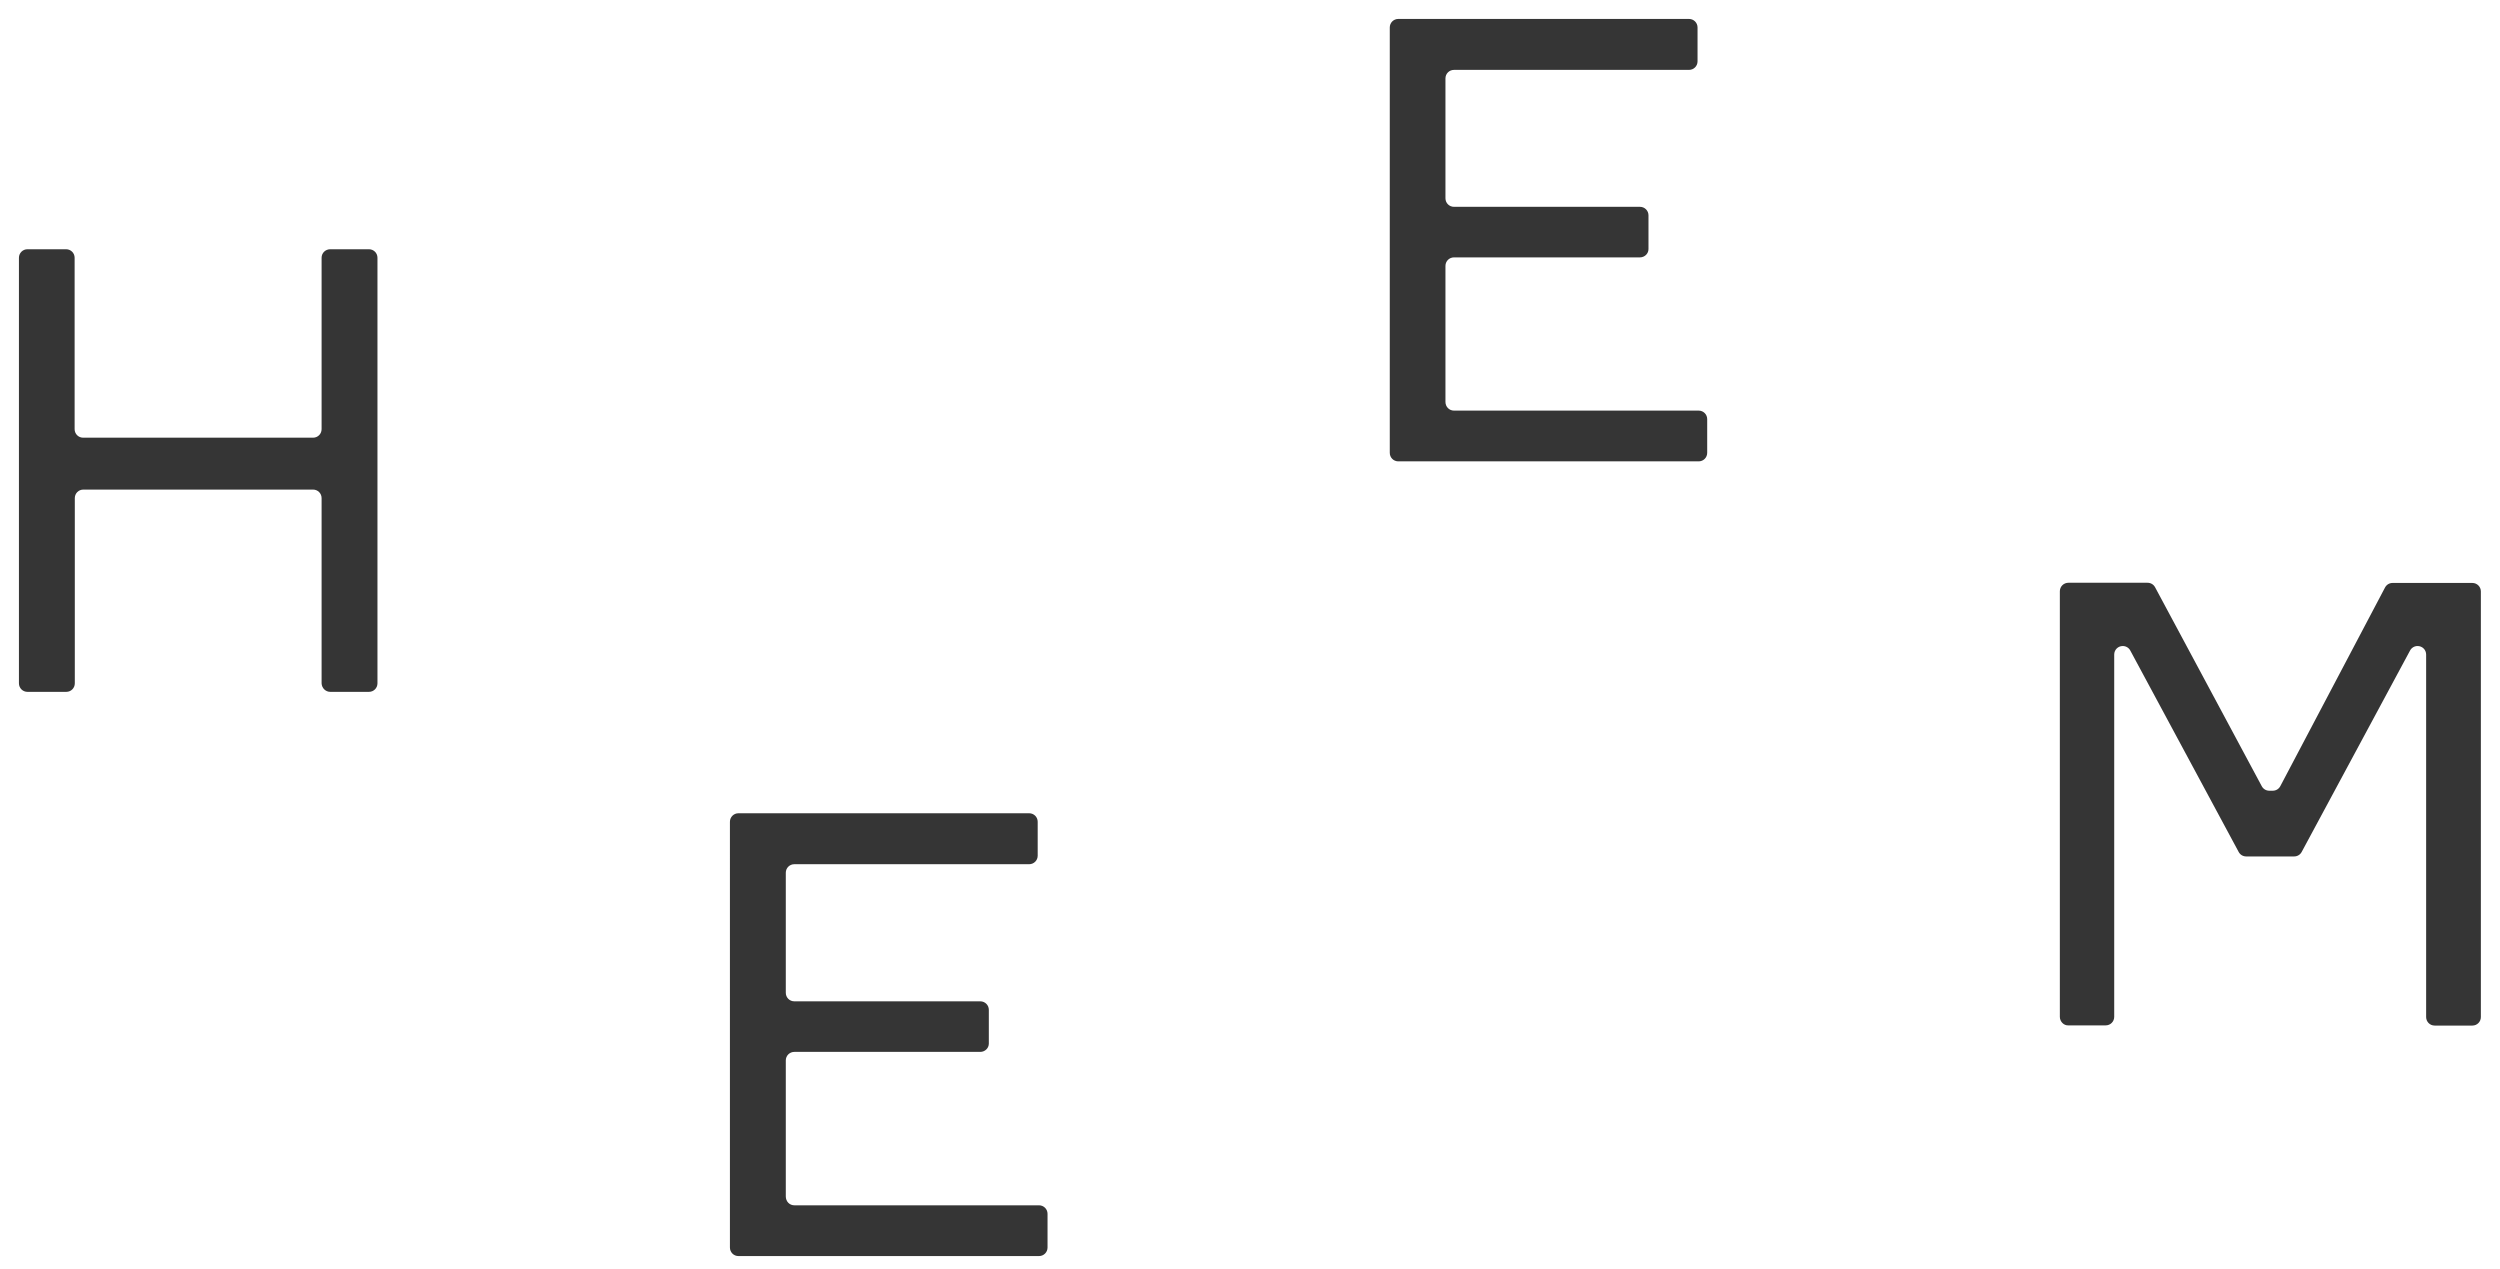
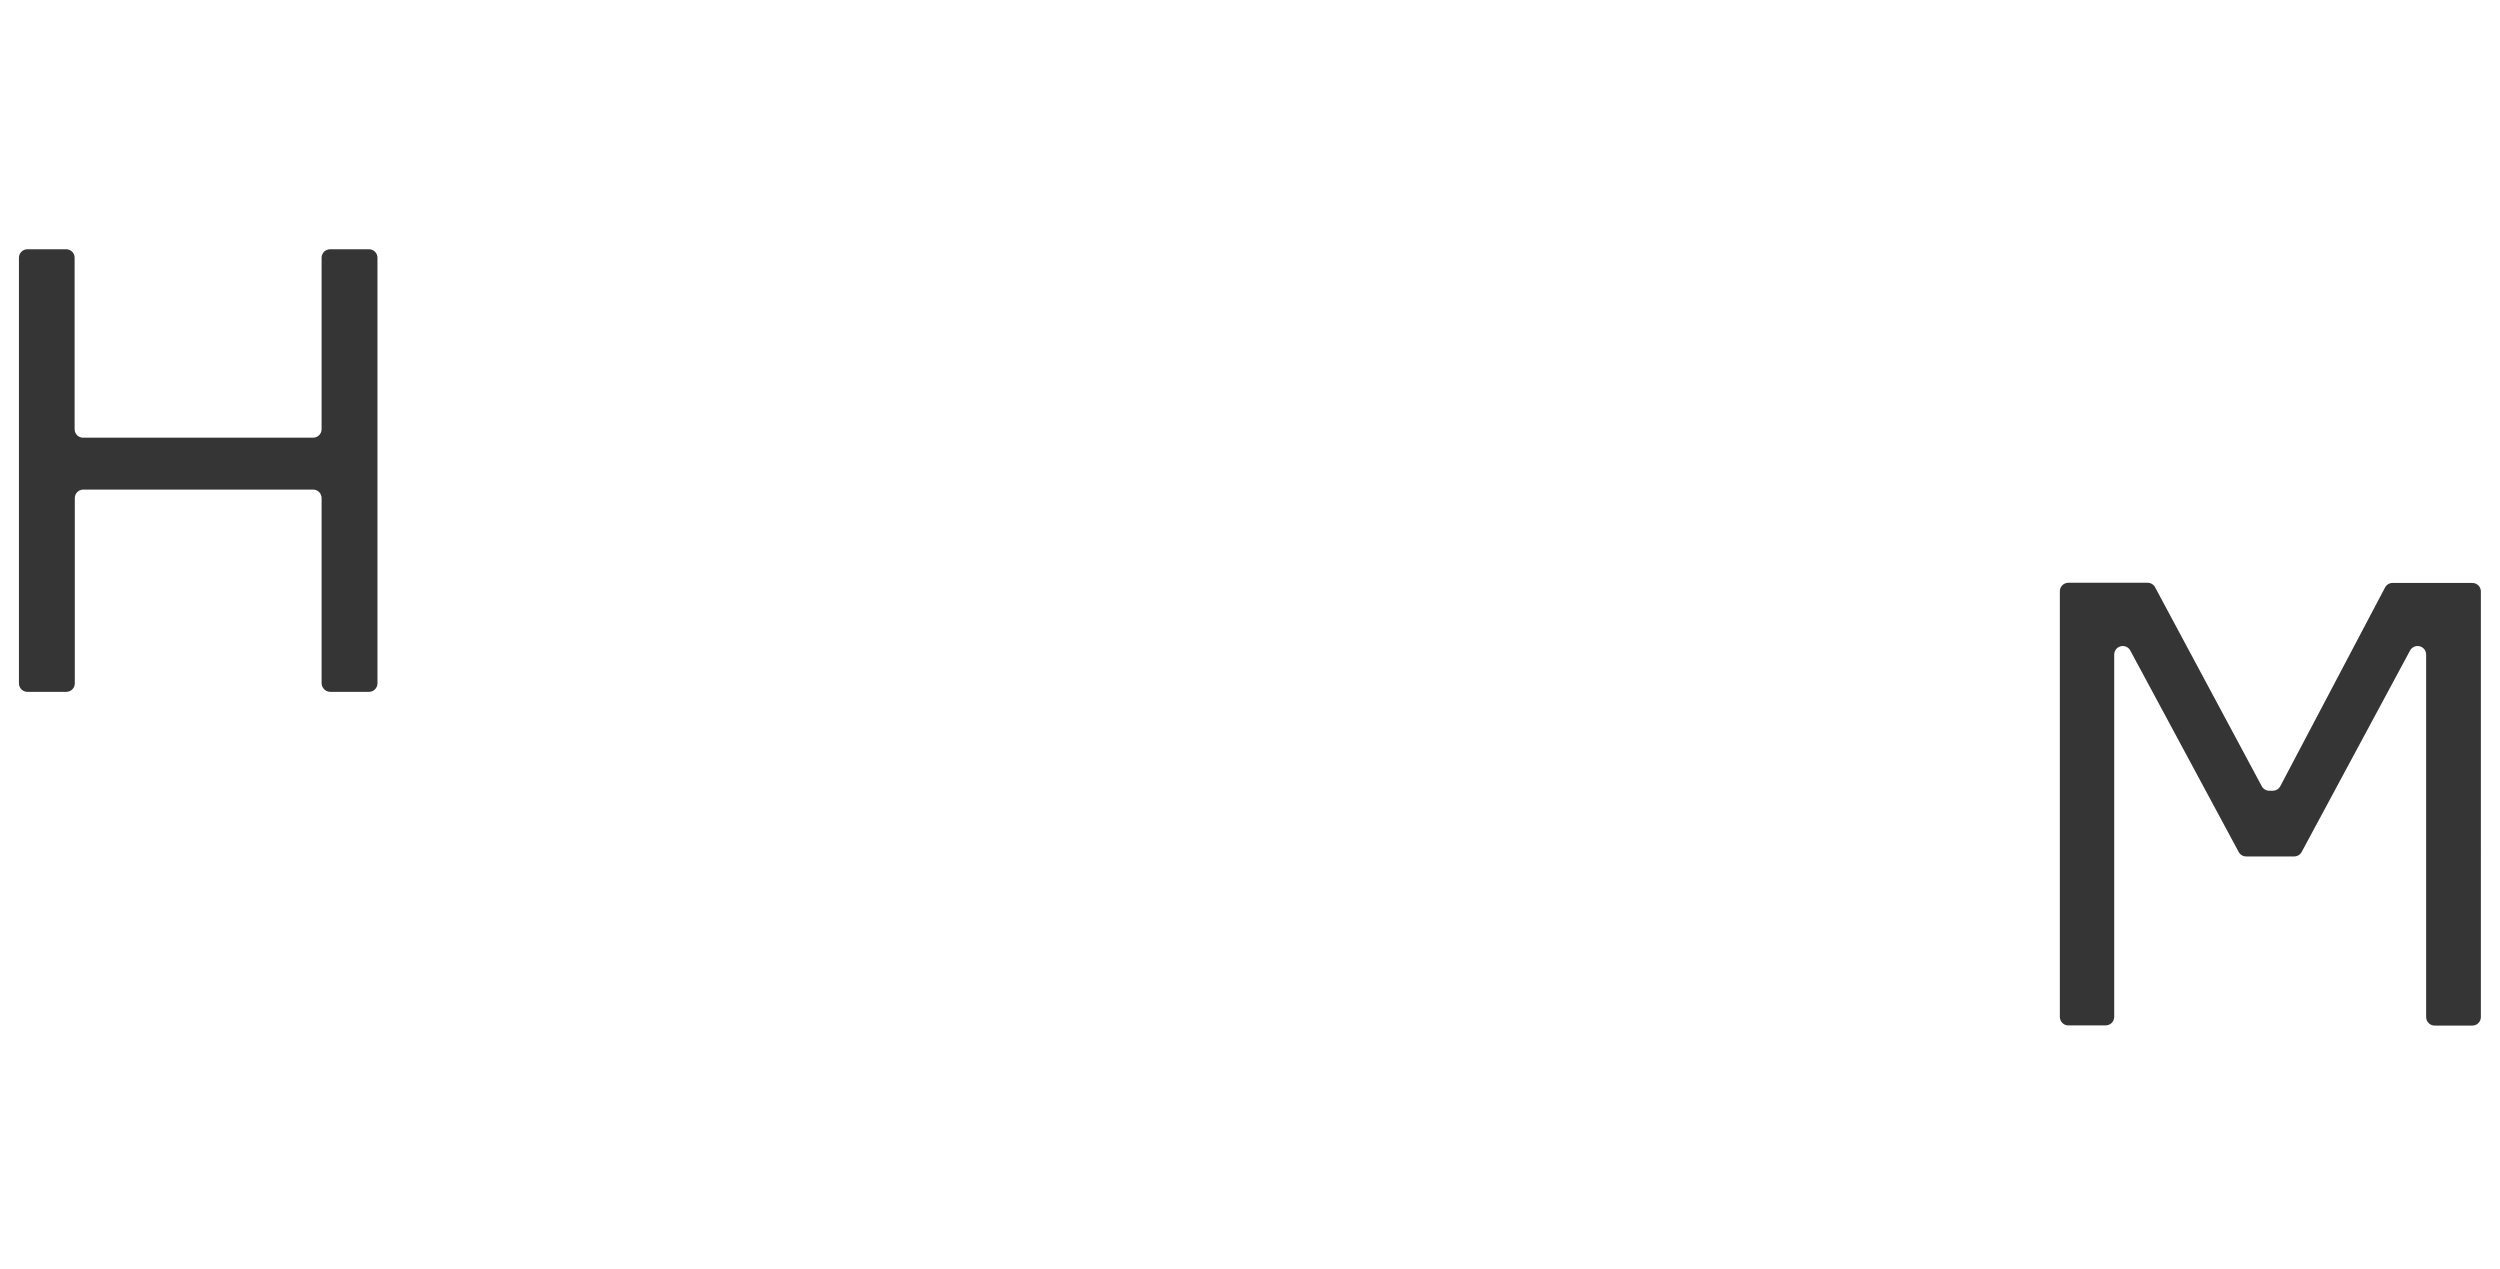
<svg xmlns="http://www.w3.org/2000/svg" version="1.1" id="Layer_1" x="0px" y="0px" viewBox="0 0 132 67" style="enable-background:new 0 0 132 67;" xml:space="preserve">
  <style type="text/css">
	.st0{fill:#353535;}
</style>
  <path id="m" class="st0" d="M108.76,53.69V31.22c0-0.25,0.2-0.45,0.45-0.45l0,0h4.18c0.17,0,0.32,0.09,0.4,0.24l5.63,10.5  c0.08,0.15,0.23,0.24,0.4,0.24H120c0.17,0,0.32-0.09,0.4-0.24l5.53-10.49c0.08-0.15,0.23-0.24,0.4-0.24h4.21  c0.25,0,0.45,0.2,0.45,0.45l0,0V53.7c0,0.25-0.2,0.45-0.45,0.45l0,0h-1.99c-0.25,0-0.45-0.2-0.45-0.45l0,0V34.56  c0-0.25-0.2-0.45-0.45-0.45l0,0c-0.17,0-0.32,0.09-0.4,0.24l-5.72,10.63c-0.08,0.15-0.23,0.24-0.4,0.24h-2.53  c-0.17,0-0.32-0.09-0.4-0.24l-5.72-10.63c-0.08-0.15-0.23-0.24-0.4-0.24l0,0c-0.25,0-0.45,0.2-0.45,0.45l0,0v19.13  c0,0.25-0.2,0.45-0.45,0.45l0,0h-1.98C108.97,54.15,108.76,53.94,108.76,53.69C108.76,53.7,108.76,53.69,108.76,53.69" />
-   <path id="e02" class="st0" d="M76.77,21.68h12.92c0.25,0,0.45,0.2,0.45,0.45l0,0v1.78c0,0.25-0.2,0.45-0.45,0.45l0,0H73.83  c-0.25,0-0.45-0.2-0.45-0.45l0,0V1.45c0-0.25,0.2-0.45,0.45-0.45h15.35c0.25,0,0.45,0.2,0.45,0.45v1.79c0,0.25-0.2,0.45-0.45,0.45  l0,0H76.77c-0.25,0-0.45,0.2-0.45,0.45v6.33c0,0.25,0.2,0.45,0.45,0.45h9.82c0.25,0,0.45,0.2,0.45,0.45l0,0v1.78  c0,0.25-0.21,0.44-0.45,0.44h-9.82c-0.25,0-0.45,0.2-0.45,0.45v7.18C76.32,21.48,76.52,21.68,76.77,21.68L76.77,21.68" />
-   <path id="e01" class="st0" d="M41.94,63.64h12.92c0.25,0,0.45,0.2,0.45,0.45l0,0v1.78c0,0.25-0.2,0.45-0.45,0.45l0,0H38.99  c-0.25,0-0.45-0.2-0.45-0.45l0,0V43.39c0-0.25,0.2-0.45,0.45-0.45h15.35c0.25,0,0.45,0.2,0.45,0.45v1.79c0,0.25-0.2,0.45-0.45,0.45  l0,0h-12.4c-0.25,0-0.45,0.2-0.45,0.45v6.34c0,0.25,0.2,0.45,0.45,0.45h9.82c0.25,0,0.45,0.2,0.45,0.45l0,0v1.78  c0,0.25-0.21,0.44-0.45,0.44h-9.82c-0.25,0-0.45,0.2-0.45,0.45v7.18C41.49,63.44,41.69,63.64,41.94,63.64L41.94,63.64" />
  <path id="h" class="st0" d="M17.44,13.16h2.04c0.25,0,0.45,0.2,0.45,0.45l0,0v22.47c0,0.25-0.2,0.45-0.45,0.45h-2.04  c-0.25,0-0.45-0.2-0.46-0.45v-9.78c0-0.25-0.2-0.45-0.45-0.45l0,0H4.4c-0.25,0-0.45,0.2-0.45,0.45l0,0v9.78  c0,0.25-0.2,0.45-0.45,0.45H1.45C1.2,36.53,1,36.33,1,36.08V13.61c0-0.25,0.2-0.45,0.45-0.45h2.04c0.25,0,0.45,0.2,0.45,0.45l0,0  v9.05c0,0.25,0.2,0.45,0.45,0.45l0,0h12.14c0.25,0,0.45-0.2,0.45-0.45v-9.05C16.98,13.36,17.18,13.16,17.44,13.16L17.44,13.16" />
</svg>